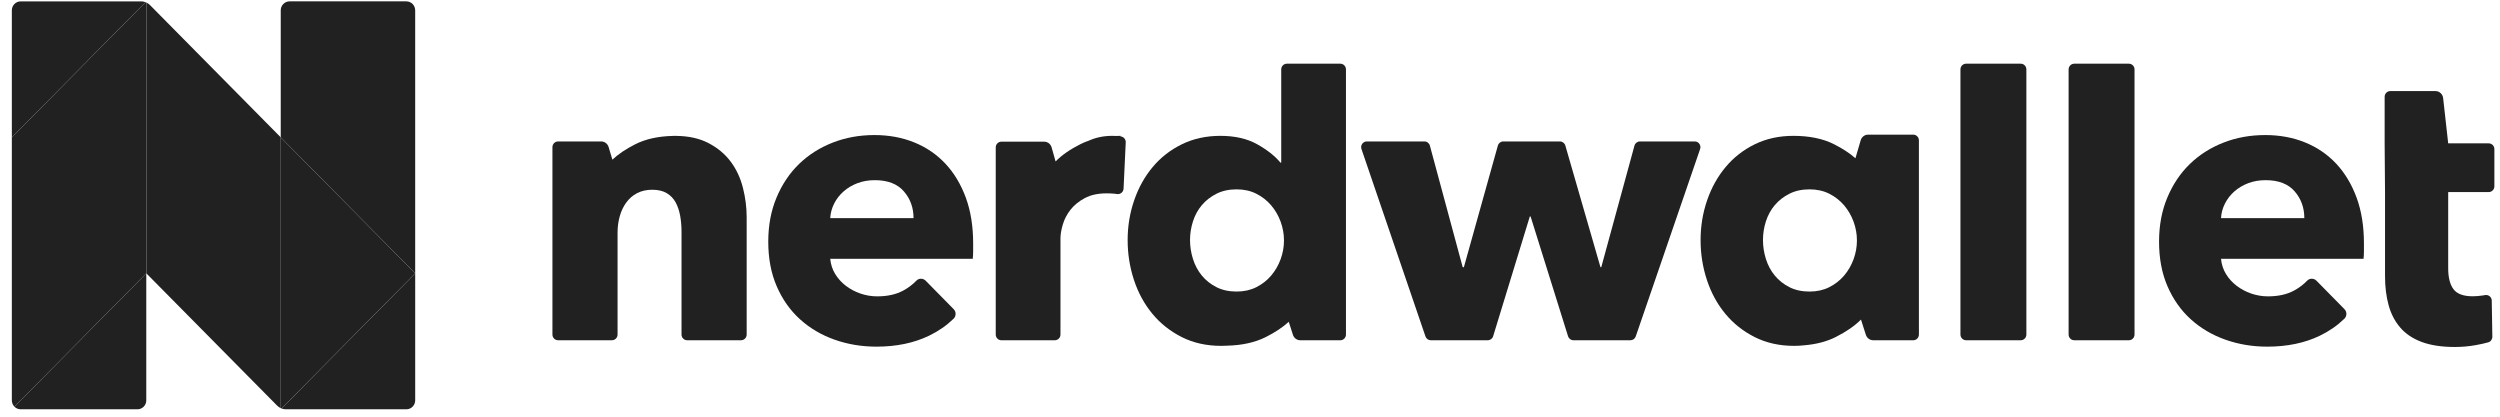
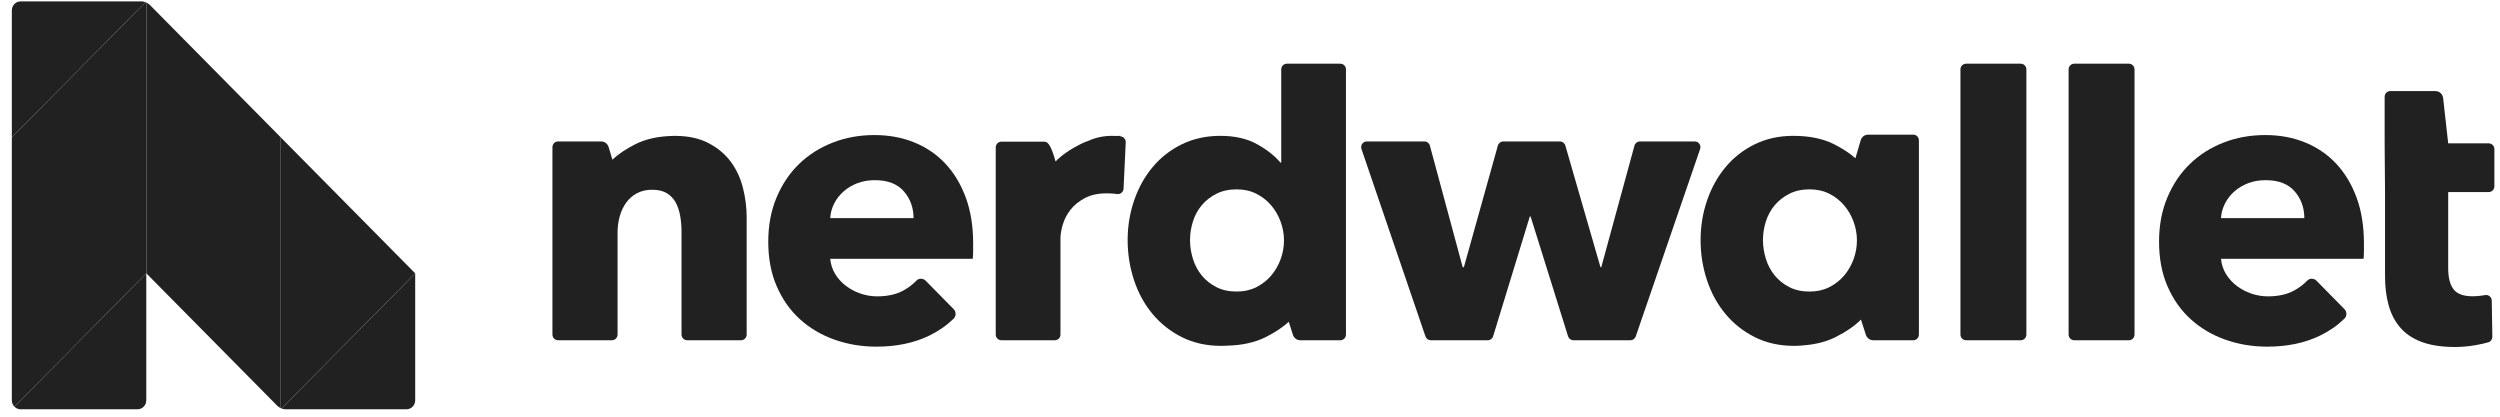
<svg xmlns="http://www.w3.org/2000/svg" width="174" height="29" viewBox="0 0 174 29" fill="none">
  <path d="M173.216 9.978H170.394L170.042 6.823C170.011 6.547 169.78 6.339 169.506 6.339L166.365 6.338C166.147 6.338 165.971 6.516 165.971 6.736V9.978L165.998 13.368V19.219C165.998 19.961 166.08 20.635 166.246 21.238C166.411 21.842 166.681 22.362 167.056 22.798C167.431 23.235 167.931 23.57 168.554 23.801C169.176 24.033 169.945 24.15 170.862 24.15C171.338 24.15 171.814 24.108 172.291 24.025C172.631 23.965 172.929 23.898 173.185 23.825C173.356 23.776 173.47 23.615 173.467 23.435L173.426 20.92C173.422 20.67 173.194 20.491 172.952 20.539C172.902 20.548 172.852 20.557 172.799 20.565C172.552 20.602 172.318 20.621 172.098 20.621C171.457 20.621 171.013 20.458 170.766 20.133C170.518 19.807 170.394 19.319 170.394 18.668V13.368H173.216C173.433 13.368 173.609 13.19 173.609 12.97V10.376C173.609 10.156 173.433 9.978 173.216 9.978Z" fill="#212121" />
  <path d="M50.855 11.247C50.461 10.719 49.944 10.289 49.303 9.955C48.68 9.631 47.927 9.466 47.045 9.457L47.048 9.455C47.034 9.455 47.021 9.456 47.007 9.456C46.993 9.456 46.981 9.455 46.967 9.455C46.918 9.455 46.871 9.459 46.822 9.46C45.805 9.485 44.935 9.676 44.217 10.039C43.56 10.37 43.03 10.728 42.623 11.113L42.358 10.231C42.288 10.001 42.079 9.844 41.842 9.844L38.843 9.844C38.626 9.844 38.449 10.022 38.449 10.242V23.284C38.449 23.504 38.626 23.682 38.843 23.682H42.589C42.807 23.682 42.983 23.504 42.983 23.284V16.18C42.983 15.79 43.033 15.415 43.134 15.054C43.235 14.693 43.386 14.373 43.588 14.096C43.789 13.818 44.041 13.6 44.343 13.443C44.645 13.285 44.998 13.206 45.401 13.206C45.804 13.206 46.138 13.285 46.404 13.443C46.669 13.6 46.875 13.813 47.022 14.082C47.169 14.351 47.274 14.661 47.338 15.012C47.402 15.365 47.434 15.735 47.434 16.124V23.284C47.434 23.504 47.611 23.682 47.828 23.682H51.574C51.792 23.682 51.968 23.504 51.968 23.284V15.124C51.968 14.439 51.881 13.753 51.707 13.067C51.533 12.382 51.249 11.775 50.855 11.247Z" fill="#212121" />
  <path d="M84.667 19.987C84.263 19.783 83.925 19.514 83.65 19.181C83.375 18.848 83.169 18.463 83.032 18.028C82.895 17.593 82.826 17.152 82.826 16.708C82.826 16.263 82.895 15.828 83.032 15.402C83.169 14.976 83.375 14.601 83.65 14.276C83.925 13.952 84.263 13.688 84.667 13.484C85.069 13.281 85.537 13.179 86.068 13.179C86.581 13.179 87.039 13.281 87.442 13.484C87.845 13.688 88.188 13.957 88.472 14.29C88.756 14.624 88.976 15.004 89.132 15.43C89.287 15.856 89.365 16.291 89.365 16.736C89.365 17.18 89.287 17.616 89.132 18.042C88.976 18.468 88.756 18.848 88.472 19.181C88.188 19.514 87.845 19.783 87.442 19.987C87.039 20.191 86.581 20.292 86.068 20.292C85.537 20.292 85.069 20.191 84.667 19.987ZM93.285 4.433H89.567C89.349 4.433 89.173 4.611 89.173 4.831V11.317H89.118C88.733 10.854 88.193 10.428 87.497 10.039C86.801 9.65 85.949 9.455 84.942 9.455C83.953 9.455 83.06 9.65 82.262 10.039C81.466 10.428 80.788 10.956 80.229 11.623C79.67 12.29 79.24 13.063 78.938 13.943C78.636 14.823 78.484 15.745 78.484 16.708C78.484 17.671 78.631 18.597 78.924 19.487C79.217 20.376 79.643 21.159 80.202 21.835C80.76 22.511 81.443 23.053 82.249 23.46C83.055 23.867 83.971 24.072 84.996 24.072C85.12 24.072 85.243 24.067 85.365 24.061C86.435 24.037 87.349 23.838 88.103 23.457C88.753 23.13 89.283 22.776 89.698 22.398L89.989 23.305C90.061 23.53 90.268 23.683 90.502 23.683H93.285C93.503 23.683 93.679 23.504 93.679 23.284V4.831C93.679 4.611 93.503 4.433 93.285 4.433Z" fill="#212121" />
  <path d="M117.956 9.844H114.139C113.961 9.844 113.806 9.964 113.759 10.136L111.448 18.597H111.393L108.948 10.131C108.899 9.961 108.745 9.844 108.57 9.844H104.63C104.454 9.844 104.299 9.962 104.251 10.134L101.886 18.597H101.804L99.52 10.137C99.473 9.964 99.318 9.844 99.14 9.844H95.13C94.86 9.844 94.67 10.114 94.758 10.372L99.212 23.414C99.267 23.575 99.416 23.682 99.584 23.682H103.547C103.72 23.682 103.872 23.569 103.923 23.402L106.475 15.068H106.53L109.136 23.404C109.188 23.57 109.34 23.682 109.511 23.682H113.476C113.644 23.682 113.793 23.575 113.848 23.415L118.328 10.373C118.417 10.114 118.227 9.844 117.956 9.844Z" fill="#212121" />
  <path d="M140.642 4.433H136.841C136.624 4.433 136.447 4.611 136.447 4.831V23.284C136.447 23.504 136.624 23.682 136.841 23.682H140.642C140.86 23.682 141.036 23.504 141.036 23.284V4.831C141.036 4.611 140.86 4.433 140.642 4.433Z" fill="#212121" />
  <path d="M148.169 4.433H144.369C144.151 4.433 143.975 4.611 143.975 4.831V23.284C143.975 23.504 144.151 23.682 144.369 23.682H148.169C148.387 23.682 148.563 23.504 148.563 23.284V4.831C148.563 4.611 148.387 4.433 148.169 4.433Z" fill="#212121" />
  <path d="M123.527 19.181C123.252 18.848 123.046 18.463 122.908 18.028C122.772 17.593 122.703 17.152 122.703 16.708C122.703 16.263 122.772 15.828 122.908 15.402C123.046 14.976 123.252 14.601 123.527 14.276C123.802 13.952 124.14 13.688 124.544 13.484C124.946 13.281 125.413 13.179 125.945 13.179C126.458 13.179 126.916 13.281 127.319 13.484C127.721 13.688 128.065 13.957 128.349 14.29C128.633 14.624 128.853 15.004 129.009 15.43C129.164 15.856 129.242 16.291 129.242 16.736C129.242 17.18 129.164 17.616 129.009 18.042C128.853 18.468 128.633 18.848 128.349 19.181C128.065 19.514 127.721 19.783 127.319 19.987C126.916 20.191 126.458 20.292 125.945 20.292C125.413 20.292 124.946 20.191 124.544 19.987C124.14 19.783 123.802 19.514 123.527 19.181ZM133.162 9.371L130.022 9.371C129.783 9.371 129.573 9.529 129.505 9.761L129.138 11.015C128.746 10.668 128.252 10.342 127.651 10.039C126.88 9.65 125.936 9.455 124.82 9.455H124.818C123.829 9.455 122.936 9.65 122.139 10.039C121.343 10.428 120.664 10.956 120.106 11.623C119.547 12.29 119.117 13.063 118.815 13.943C118.512 14.823 118.361 15.745 118.361 16.708C118.361 17.671 118.508 18.597 118.801 19.487C119.094 20.376 119.52 21.159 120.079 21.835C120.637 22.511 121.319 23.053 122.126 23.46C122.932 23.867 123.847 24.072 124.873 24.072C125.11 24.072 125.342 24.058 125.572 24.033C126.411 23.962 127.143 23.772 127.767 23.457C128.505 23.085 129.09 22.68 129.524 22.242L129.865 23.305C129.938 23.53 130.145 23.682 130.378 23.682L133.162 23.683C133.38 23.683 133.556 23.504 133.556 23.284V9.769C133.556 9.55 133.38 9.371 133.162 9.371Z" fill="#212121" />
-   <path d="M78.001 9.494L77.968 9.488L78.019 9.455C77.905 9.455 77.795 9.458 77.685 9.463C77.594 9.458 77.502 9.455 77.409 9.455C76.815 9.455 76.273 9.568 75.78 9.79C75.573 9.862 75.375 9.944 75.187 10.039C74.461 10.405 73.889 10.805 73.469 11.237L73.192 10.257C73.126 10.023 72.915 9.861 72.674 9.861L69.697 9.86C69.479 9.86 69.303 10.039 69.303 10.259V23.284C69.303 23.504 69.479 23.682 69.697 23.682H73.415C73.633 23.682 73.809 23.504 73.809 23.284V16.588C73.809 16.311 73.864 15.988 73.974 15.618C74.084 15.249 74.263 14.907 74.51 14.593C74.757 14.279 75.087 14.011 75.499 13.789C75.911 13.568 76.419 13.457 77.024 13.457C77.207 13.457 77.395 13.466 77.587 13.484L77.768 13.507C77.985 13.528 78.178 13.368 78.199 13.149L78.35 9.933C78.373 9.715 78.217 9.518 78.001 9.494Z" fill="#212121" />
+   <path d="M78.001 9.494L77.968 9.488L78.019 9.455C77.905 9.455 77.795 9.458 77.685 9.463C77.594 9.458 77.502 9.455 77.409 9.455C76.815 9.455 76.273 9.568 75.78 9.79C75.573 9.862 75.375 9.944 75.187 10.039C74.461 10.405 73.889 10.805 73.469 11.237C73.126 10.023 72.915 9.861 72.674 9.861L69.697 9.86C69.479 9.86 69.303 10.039 69.303 10.259V23.284C69.303 23.504 69.479 23.682 69.697 23.682H73.415C73.633 23.682 73.809 23.504 73.809 23.284V16.588C73.809 16.311 73.864 15.988 73.974 15.618C74.084 15.249 74.263 14.907 74.51 14.593C74.757 14.279 75.087 14.011 75.499 13.789C75.911 13.568 76.419 13.457 77.024 13.457C77.207 13.457 77.395 13.466 77.587 13.484L77.768 13.507C77.985 13.528 78.178 13.368 78.199 13.149L78.35 9.933C78.373 9.715 78.217 9.518 78.001 9.494Z" fill="#212121" />
  <path d="M57.784 15.18C57.803 14.828 57.895 14.49 58.059 14.165C58.224 13.841 58.444 13.559 58.719 13.318C58.994 13.077 59.314 12.887 59.681 12.748C60.047 12.609 60.45 12.54 60.889 12.54C61.787 12.54 62.46 12.8 62.909 13.318C63.358 13.837 63.582 14.457 63.582 15.18H57.784ZM65.808 11.4C65.203 10.752 64.48 10.257 63.637 9.914C62.794 9.571 61.869 9.4 60.862 9.4C59.818 9.4 58.847 9.576 57.949 9.928C57.052 10.28 56.273 10.775 55.614 11.414C54.954 12.053 54.432 12.832 54.048 13.748C53.663 14.665 53.471 15.689 53.471 16.819C53.471 17.986 53.667 19.024 54.062 19.931C54.456 20.839 54.996 21.603 55.683 22.224C56.369 22.845 57.17 23.317 58.087 23.641C59.003 23.965 59.974 24.127 61 24.127C62.392 24.127 63.614 23.872 64.667 23.363C65.312 23.051 65.879 22.659 66.369 22.184C66.555 22.004 66.558 21.702 66.375 21.517L64.429 19.539C64.251 19.358 63.957 19.35 63.781 19.533C63.523 19.803 63.218 20.033 62.868 20.223C62.373 20.492 61.769 20.626 61.055 20.626C60.651 20.626 60.262 20.561 59.887 20.431C59.511 20.302 59.172 20.121 58.87 19.89C58.568 19.658 58.32 19.385 58.128 19.07C57.936 18.755 57.821 18.403 57.784 18.014H67.704C67.722 17.847 67.731 17.671 67.731 17.486C67.731 17.301 67.731 17.116 67.731 16.93C67.731 15.745 67.562 14.689 67.223 13.763C66.883 12.836 66.412 12.049 65.808 11.4Z" fill="#212121" />
  <path d="M154.583 15.18C154.601 14.828 154.693 14.49 154.858 14.165C155.023 13.841 155.243 13.559 155.518 13.318C155.793 13.077 156.113 12.887 156.479 12.748C156.846 12.609 157.249 12.54 157.688 12.54C158.586 12.54 159.259 12.8 159.708 13.318C160.156 13.837 160.381 14.457 160.381 15.18H154.583ZM162.607 11.4C162.002 10.752 161.278 10.257 160.436 9.914C159.593 9.571 158.668 9.4 157.661 9.4C156.617 9.4 155.646 9.576 154.748 9.928C153.851 10.28 153.072 10.775 152.413 11.414C151.753 12.053 151.231 12.832 150.847 13.748C150.462 14.665 150.27 15.689 150.27 16.819C150.27 17.986 150.466 19.024 150.86 19.931C151.254 20.839 151.795 21.603 152.482 22.224C153.168 22.845 153.969 23.317 154.886 23.641C155.801 23.965 156.772 24.127 157.798 24.127C159.19 24.127 160.413 23.872 161.466 23.363C162.11 23.051 162.677 22.659 163.167 22.184C163.354 22.004 163.356 21.702 163.174 21.517L161.228 19.539C161.05 19.358 160.756 19.35 160.58 19.533C160.321 19.803 160.017 20.033 159.667 20.223C159.172 20.492 158.567 20.626 157.853 20.626C157.45 20.626 157.061 20.561 156.685 20.431C156.31 20.302 155.971 20.121 155.669 19.89C155.367 19.658 155.119 19.385 154.927 19.07C154.735 18.755 154.62 18.403 154.583 18.014H164.503C164.52 17.847 164.53 17.671 164.53 17.486C164.53 17.301 164.53 17.116 164.53 16.93C164.53 15.745 164.36 14.689 164.022 13.763C163.682 12.836 163.211 12.049 162.607 11.4Z" fill="#212121" />
  <path d="M10.126 0.152C10.031 0.116 9.929 0.096 9.824 0.096H1.44C1.1 0.096 0.824 0.374 0.824 0.719V9.56L10.126 0.152Z" fill="#212121" />
  <path d="M1.004 28.305C1.115 28.418 1.269 28.487 1.44 28.487H9.565C9.906 28.487 10.181 28.208 10.181 27.864V19.024L1.004 28.305Z" fill="#212121" />
  <path d="M19.539 9.56V28.408C19.557 28.416 19.576 28.424 19.595 28.431L28.897 19.024L19.539 9.56Z" fill="#212121" />
  <path d="M10.182 19.024V0.176C10.164 0.168 10.145 0.159 10.126 0.152L0.824 9.56V27.864C0.824 28.036 0.893 28.192 1.005 28.305L10.182 19.024Z" fill="#212121" />
-   <path d="M28.897 19.023V0.719C28.897 0.374 28.621 0.095 28.281 0.095H20.155C19.815 0.095 19.54 0.374 19.539 0.718V9.56L28.897 19.023Z" fill="#212121" />
  <path d="M28.898 19.024L19.596 28.431C19.692 28.467 19.794 28.487 19.898 28.487H28.282C28.622 28.487 28.898 28.208 28.898 27.864V19.024Z" fill="#212121" />
  <path d="M10.185 19.023H10.184V19.023L10.185 19.023Z" fill="#212121" />
  <path d="M10.437 0.351C10.363 0.277 10.277 0.219 10.184 0.176V19.024L19.288 28.231C19.362 28.306 19.448 28.365 19.541 28.408V9.56L10.437 0.351Z" fill="#212121" />
</svg>